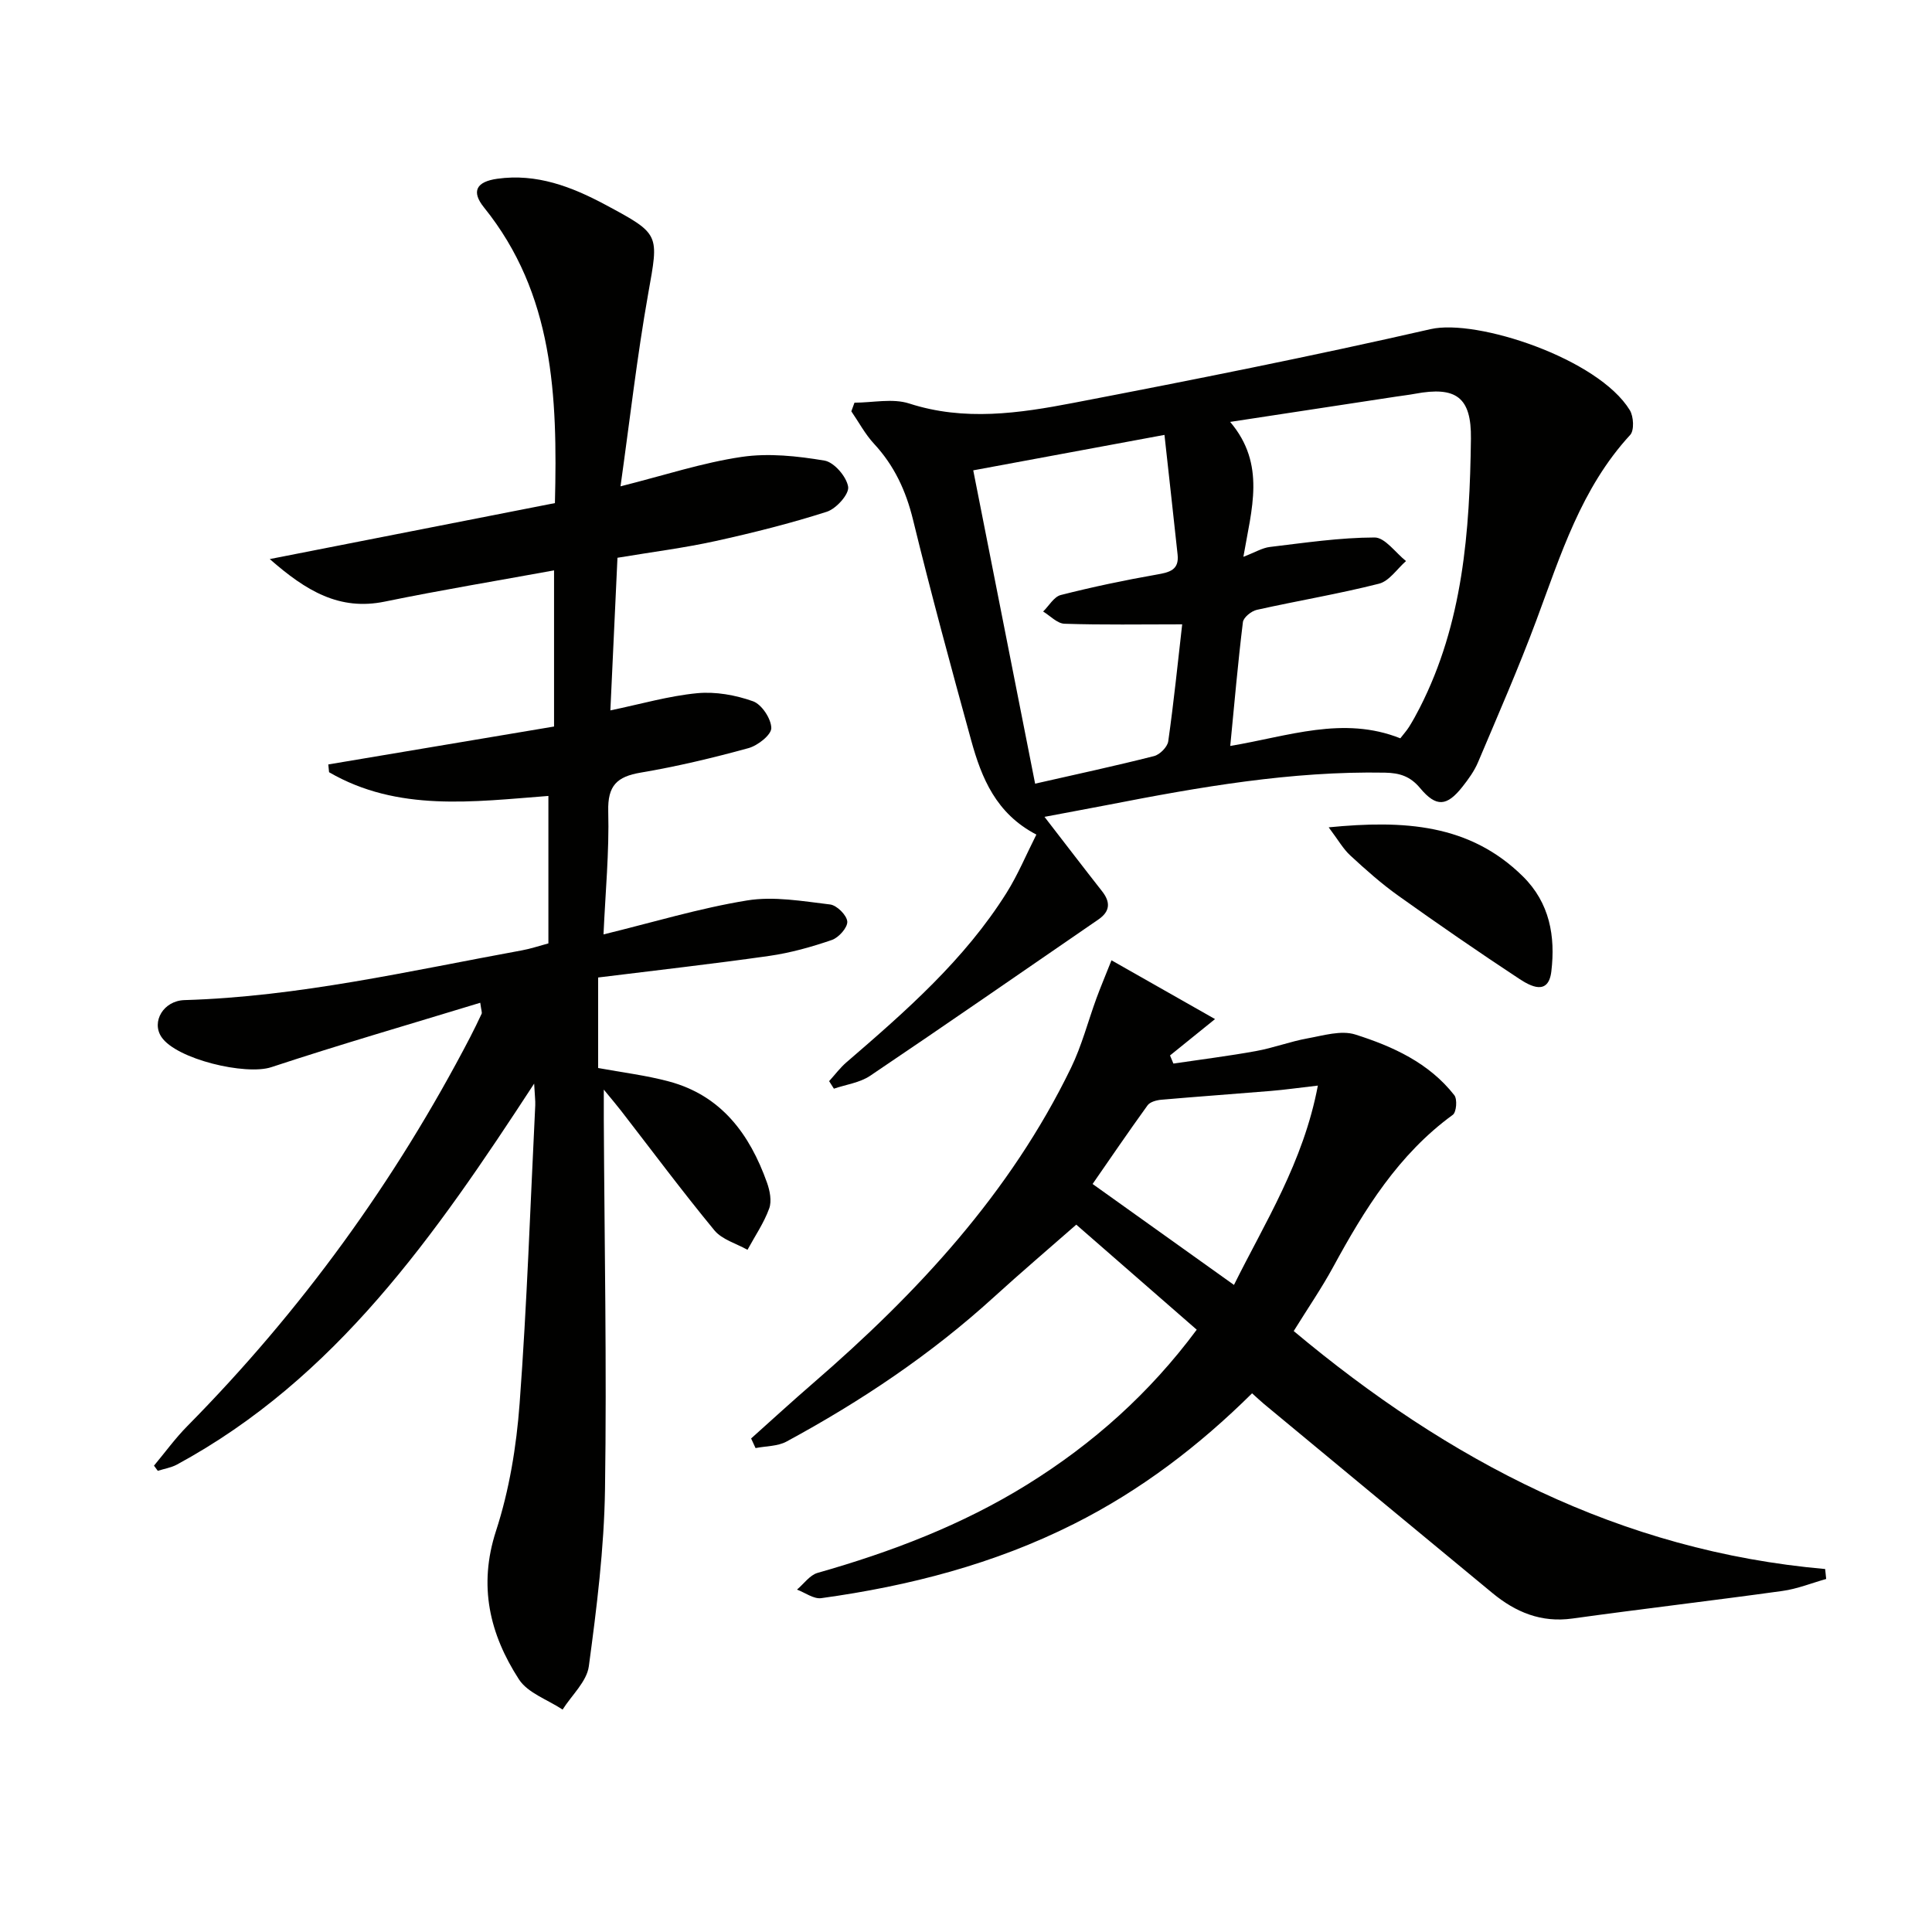
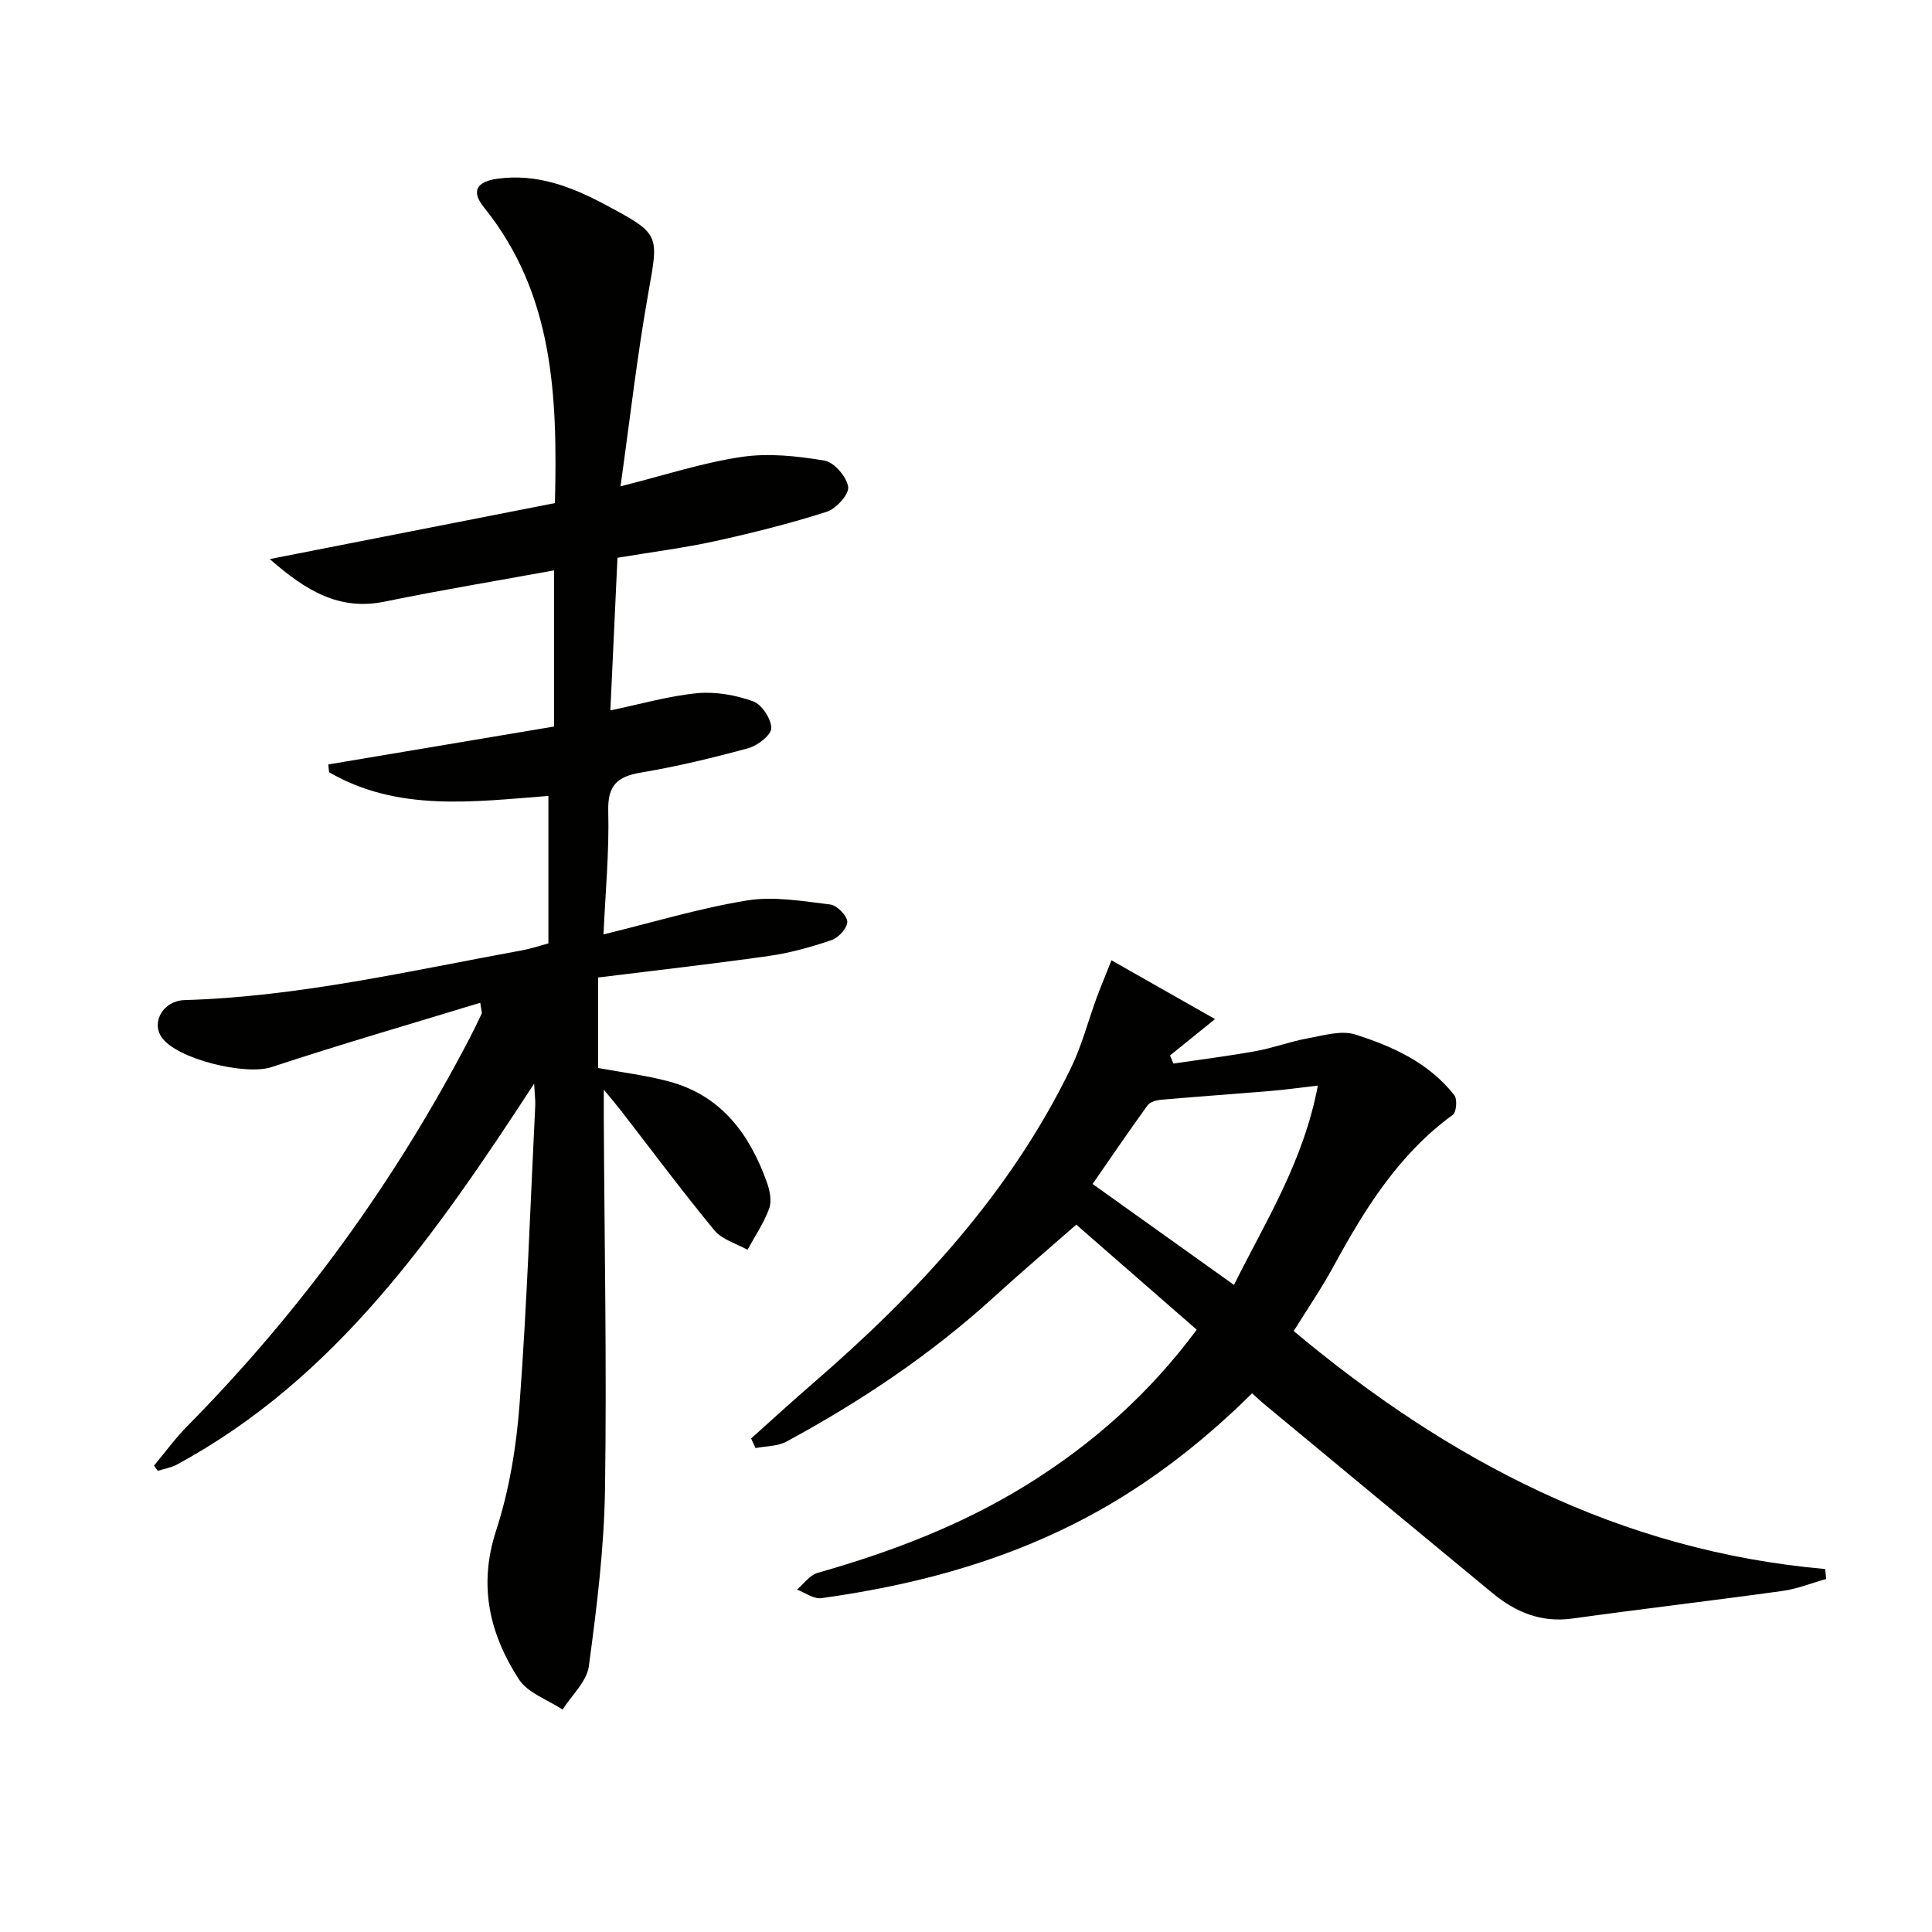
<svg xmlns="http://www.w3.org/2000/svg" enable-background="new 0 0 400 400" viewBox="0 0 400 400">
  <g fill="#010100">
    <path d="m110.59 224.35c-20.58 31.55-41.1 61.05-73.95 78.87-1.2.65-2.64.87-3.97 1.3-.26-.36-.53-.71-.79-1.07 2.29-2.74 4.4-5.66 6.9-8.19 23.57-23.87 43.05-50.71 58.53-80.46.84-1.62 1.64-3.27 2.41-4.92.11-.24-.06-.61-.29-2.27-14.57 4.45-29.01 8.63-43.27 13.34-5.29 1.74-19.65-1.64-22.74-6.26-2.11-3.16.42-7.5 4.77-7.63 23.7-.7 46.71-6.07 69.88-10.3 1.77-.32 3.49-.91 5.47-1.44 0-10.03 0-19.95 0-30.53-15.56 1.19-31.18 3.35-45.41-4.91-.05-.54-.11-1.07-.16-1.61 15.54-2.61 31.08-5.22 46.74-7.85 0-10.99 0-21.56 0-32.33-11.88 2.17-23.5 4.09-35.02 6.46-9.41 1.94-16.3-2.19-23.84-8.8 20.34-3.99 39.61-7.77 59.04-11.59.55-22.2-.24-43.3-14.69-61.22-2.66-3.3-1.61-5.32 2.76-5.93 8.14-1.14 15.37 1.63 22.38 5.38 11.43 6.13 11.06 6.03 8.86 18.42-2.31 13.01-3.8 26.17-5.73 39.88 9.14-2.3 17-4.9 25.07-6.09 5.59-.83 11.53-.18 17.16.76 1.99.33 4.57 3.33 4.9 5.42.24 1.52-2.46 4.54-4.41 5.17-7.56 2.42-15.29 4.36-23.05 6.07-6.46 1.42-13.04 2.25-20.3 3.46-.48 10.4-.97 20.89-1.47 31.6 6.34-1.32 12.11-3 17.98-3.56 3.8-.36 7.93.38 11.55 1.67 1.8.64 3.76 3.61 3.79 5.54.02 1.41-2.8 3.63-4.72 4.16-7.35 2.02-14.8 3.8-22.31 5.07-4.93.83-6.87 2.69-6.73 8 .22 8.44-.6 16.91-.98 25.5 10.17-2.48 19.83-5.42 29.71-7.03 5.55-.91 11.49.15 17.19.83 1.4.16 3.46 2.21 3.57 3.53.1 1.22-1.76 3.33-3.19 3.82-4.21 1.45-8.57 2.67-12.97 3.3-11.65 1.66-23.35 2.97-35.42 4.47v18.74c4.98.92 9.9 1.51 14.64 2.78 10.85 2.9 16.73 10.9 20.31 20.93.6 1.67 1.03 3.84.46 5.38-1.09 3-2.95 5.71-4.49 8.55-2.32-1.31-5.26-2.11-6.85-4.03-6.66-8.08-12.92-16.49-19.34-24.78-.81-1.05-1.67-2.05-3.56-4.36 0 2.96-.01 4.61 0 6.26.13 25.49.63 50.99.25 76.48-.18 12.24-1.71 24.5-3.35 36.66-.43 3.17-3.55 5.98-5.43 8.96-3.08-2.05-7.21-3.42-9.05-6.27-6.04-9.35-8.44-19.32-4.74-30.71 2.75-8.44 4.23-17.49 4.89-26.37 1.53-20.56 2.22-41.18 3.24-61.78.04-.96-.1-1.92-.23-4.47z" />
-     <path d="m216.25 169.12c4.43 5.73 8.14 10.59 11.92 15.4 1.78 2.27 1.68 4.17-.76 5.85-15.74 10.81-31.43 21.7-47.27 32.37-2.13 1.43-4.98 1.8-7.49 2.66-.33-.52-.66-1.04-.99-1.56 1.2-1.32 2.28-2.78 3.62-3.93 12.25-10.55 24.41-21.19 33.11-35.05 2.35-3.74 4.06-7.88 6.18-12.07-8.35-4.34-11.35-11.72-13.49-19.48-4.18-15.19-8.31-30.4-12.05-45.71-1.47-6.01-3.88-11.2-8.07-15.72-1.84-1.98-3.15-4.47-4.7-6.72.22-.6.43-1.19.65-1.79 3.8 0 7.9-.94 11.33.17 11.44 3.7 22.76 2.03 33.96-.12 24.74-4.75 49.46-9.67 74.01-15.28 9.53-2.18 34.7 6.09 41.23 16.79.79 1.3.94 4.18.07 5.12-10.13 10.99-14.38 24.84-19.42 38.37-3.7 9.93-7.96 19.65-12.09 29.42-.77 1.81-1.98 3.48-3.21 5.04-3.23 4.09-5.42 4.3-8.77.29-2.05-2.46-4.24-3.14-7.28-3.2-19.41-.35-38.37 2.97-57.29 6.66-4.04.78-8.09 1.52-13.2 2.49zm41.18-53.84c2.44-.93 3.93-1.86 5.5-2.04 7.21-.86 14.44-1.94 21.66-1.96 2.16-.01 4.34 3.16 6.51 4.88-1.85 1.62-3.47 4.15-5.6 4.69-8.35 2.12-16.87 3.53-25.28 5.41-1.14.25-2.77 1.57-2.89 2.55-1.03 8.38-1.76 16.79-2.62 25.63 12.01-2 23.39-6.29 35.21-1.58.64-.83 1.3-1.56 1.82-2.38.79-1.27 1.51-2.58 2.19-3.91 8.97-17.54 10.37-36.56 10.61-55.74.11-8.59-3.06-10.9-11.6-9.3-1.3.24-2.62.39-3.93.59-11.22 1.71-22.43 3.42-34.32 5.23 7.47 8.81 4.42 18.03 2.74 27.93zm-12.67 13.98c-8.57 0-16.47.14-24.37-.12-1.5-.05-2.95-1.64-4.42-2.53 1.21-1.18 2.24-3.06 3.66-3.42 6.57-1.67 13.22-3.07 19.9-4.24 2.63-.46 4.62-.95 4.28-4.12-.87-8.15-1.79-16.29-2.72-24.79-14.15 2.62-26.97 5-39.59 7.34 4.28 21.69 8.5 43.05 12.81 64.87 8.54-1.94 16.62-3.68 24.62-5.71 1.2-.3 2.77-1.89 2.94-3.05 1.16-8.17 1.99-16.39 2.89-24.23z" />
    <path d="m378.09 326.91c-3.02.85-5.99 2.06-9.07 2.48-14.48 2.01-28.99 3.7-43.47 5.71-6.46.9-11.75-1.31-16.54-5.26-15.79-13.03-31.55-26.1-47.31-39.16-.76-.63-1.47-1.32-2.47-2.21-10.99 10.88-23.09 20.11-36.88 27.04-16.51 8.31-34.12 12.86-52.31 15.37-1.57.22-3.35-1.14-5.03-1.77 1.41-1.19 2.65-3 4.26-3.46 15.24-4.33 29.93-9.92 43.45-18.32 13.57-8.43 25.29-18.87 35.05-32.03-8.8-7.68-17.45-15.21-24.94-21.75-5.74 5.03-11.5 9.94-17.09 15.03-13 11.84-27.49 21.54-42.9 29.88-1.84 1-4.26.92-6.41 1.35-.31-.66-.61-1.33-.92-1.99 4.28-3.83 8.52-7.72 12.86-11.47 21.57-18.66 40.76-39.29 53.36-65.24 2.23-4.58 3.52-9.62 5.28-14.43.79-2.16 1.69-4.28 3.11-7.86 7.13 4.05 13.73 7.79 21.44 12.17-3.89 3.15-6.6 5.34-9.32 7.53.23.56.47 1.12.7 1.68 5.71-.85 11.44-1.56 17.11-2.59 3.59-.65 7.05-1.97 10.63-2.62 3.28-.59 6.97-1.73 9.9-.81 7.77 2.46 15.28 5.87 20.52 12.57.65.83.44 3.51-.31 4.06-11.25 8.19-18.3 19.6-24.78 31.52-2.38 4.37-5.21 8.49-8.16 13.25 32.01 26.8 67.57 45.54 110.03 49.27.07.69.14 1.38.21 2.06zm-122.61-60.88c6.34-12.8 14.36-25.34 17.37-41.27-3.98.46-6.87.87-9.77 1.11-7.55.63-15.11 1.16-22.66 1.82-.99.09-2.33.45-2.84 1.17-4.06 5.62-7.97 11.37-11.37 16.27 9.85 7.03 19.24 13.73 29.27 20.9z" />
-     <path d="m275.09 171.29c15.65-1.53 29.18-.7 40.18 10.13 5.61 5.52 6.78 12.46 5.92 19.69-.61 5.11-4.33 3.07-6.7 1.51-8.44-5.56-16.77-11.31-25-17.18-3.5-2.5-6.74-5.38-9.9-8.3-1.5-1.37-2.54-3.25-4.5-5.85z" />
  </g>
</svg>